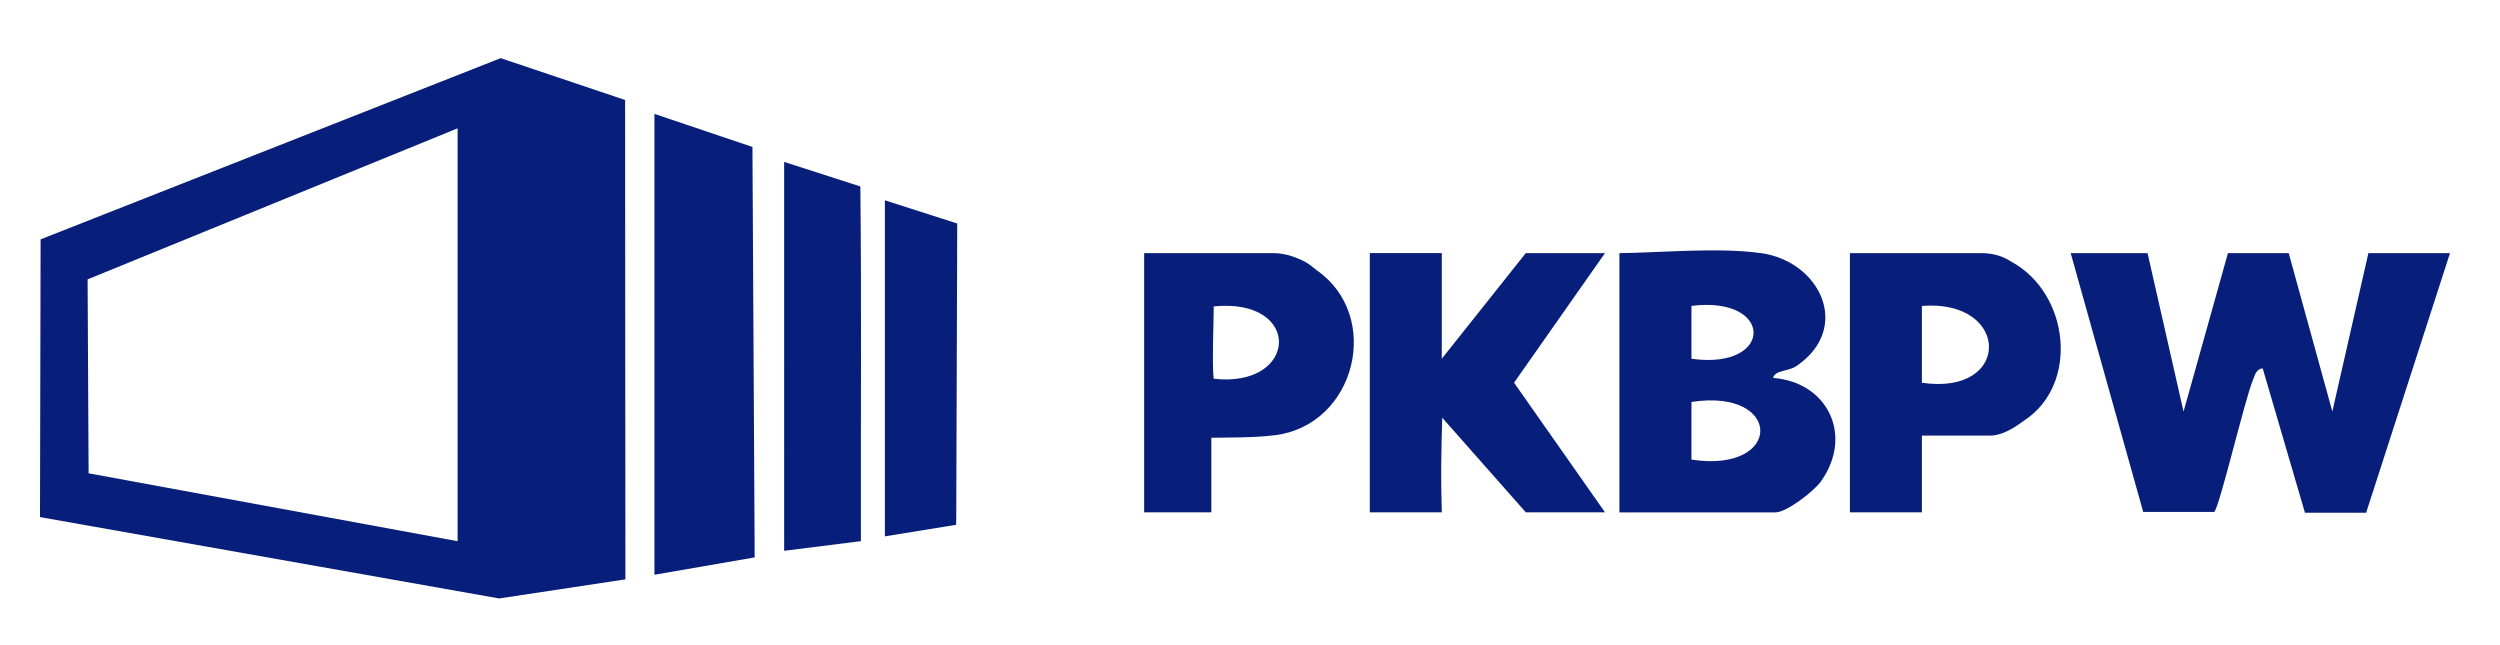
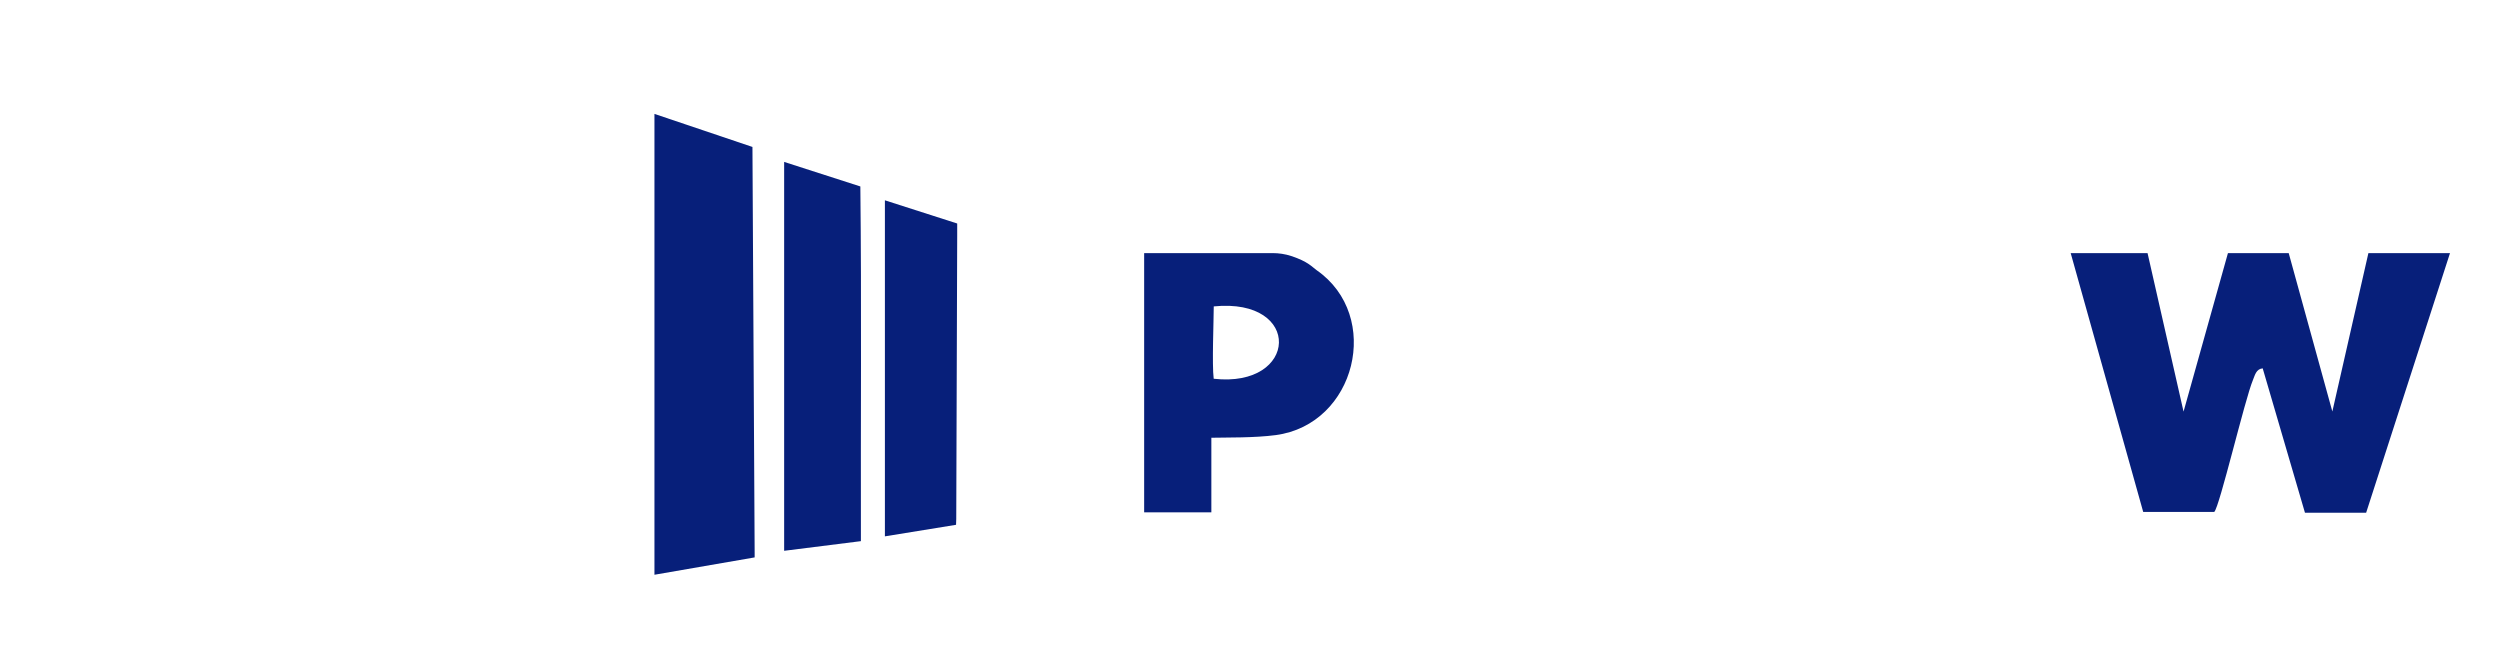
<svg xmlns="http://www.w3.org/2000/svg" id="Warstwa_1" data-name="Warstwa 1" viewBox="0 0 500 129">
  <defs>
    <style>
      .cls-1 {
        fill: #071f7a;
      }
    </style>
  </defs>
-   <path class="cls-1" d="M125.02,20.01l.06,95.86-25.25,3.82L8,103.42l.12-55.55L100.14,11.63l24.88,8.37ZM91.53,25.66L17.52,55.87l.2,38.79,73.8,13.58V25.66Z" />
  <path class="cls-1" d="M429.51,50.62l7.2,31.7,8.88-31.7h12.15l8.73,31.68,7.21-31.68h16.32l-16.77,51.92h-12.24l-8.45-28.87c-1.32.12-1.55,1.37-1.96,2.35-1.6,3.8-6.69,25.46-7.73,26.36h-14.21s-14.5-51.75-14.5-51.75h15.36Z" />
-   <path class="cls-1" d="M352.21,50.62c11.82,1.67,18.18,14.91,7.17,22.53-1.75,1.21-4.33.81-4.76,2.43,10.97.87,16.07,11.51,9.6,20.66-1.4,1.99-6.9,6.24-9.13,6.24h-31.21v-51.85c8.37-.1,19.81-1.2,28.33,0ZM338.29,71.75c16.55,2.32,16.58-12.66,0-10.57v10.57ZM338.29,91.92c18.36,2.82,18.37-14.35,0-11.53v11.53Z" />
  <polygon class="cls-1" points="130.89 22.78 150.49 29.39 150.93 110.5 150.93 111.48 130.89 114.95 130.89 22.78" />
-   <path class="cls-1" d="M288.36,50.62v21.12l16.8-21.12h15.84l-18.19,25.92,18.19,25.92h-15.84l-16.72-18.92c-.22,8.37-.28,11.39-.08,18.92h-14.4v-51.85h14.4Z" />
-   <path class="cls-1" d="M384.38,87.11v15.36h-14.4v-51.85h26.14c1.18,0,2.35.13,3.48.47,1.52.45,2.21,1,2.72,1.28,11.58,6.34,13.56,24.49,2.55,31.71-.84.55-3.54,2.83-6.57,3.04h-13.92ZM384.38,76.55c18.08,2.67,17.7-16.8,0-15.36v15.36Z" />
  <path class="cls-1" d="M242.27,102.47h-13.44v-51.85h25.69c1.26,0,2.52.19,3.71.58,3.45,1.13,4.26,2.26,5.1,2.84,13.17,9.16,7.86,30.84-8.18,32.98-4.27.57-9.75.46-12.88.53v14.92ZM242.75,61.28c0,2.72-.37,11.68-.01,14.47,16.94,1.91,17.85-16.25.01-14.47Z" />
  <path class="cls-1" d="M156.82,32.38l15.25,4.91c.26,23.6.05,47.31.11,70.94l-15.35,1.93V32.38Z" />
  <polygon class="cls-1" points="176.98 107.27 176.98 40.06 191.44 44.7 191.44 47.21 191.25 103.78 191.21 104.96 176.98 107.27" />
</svg>